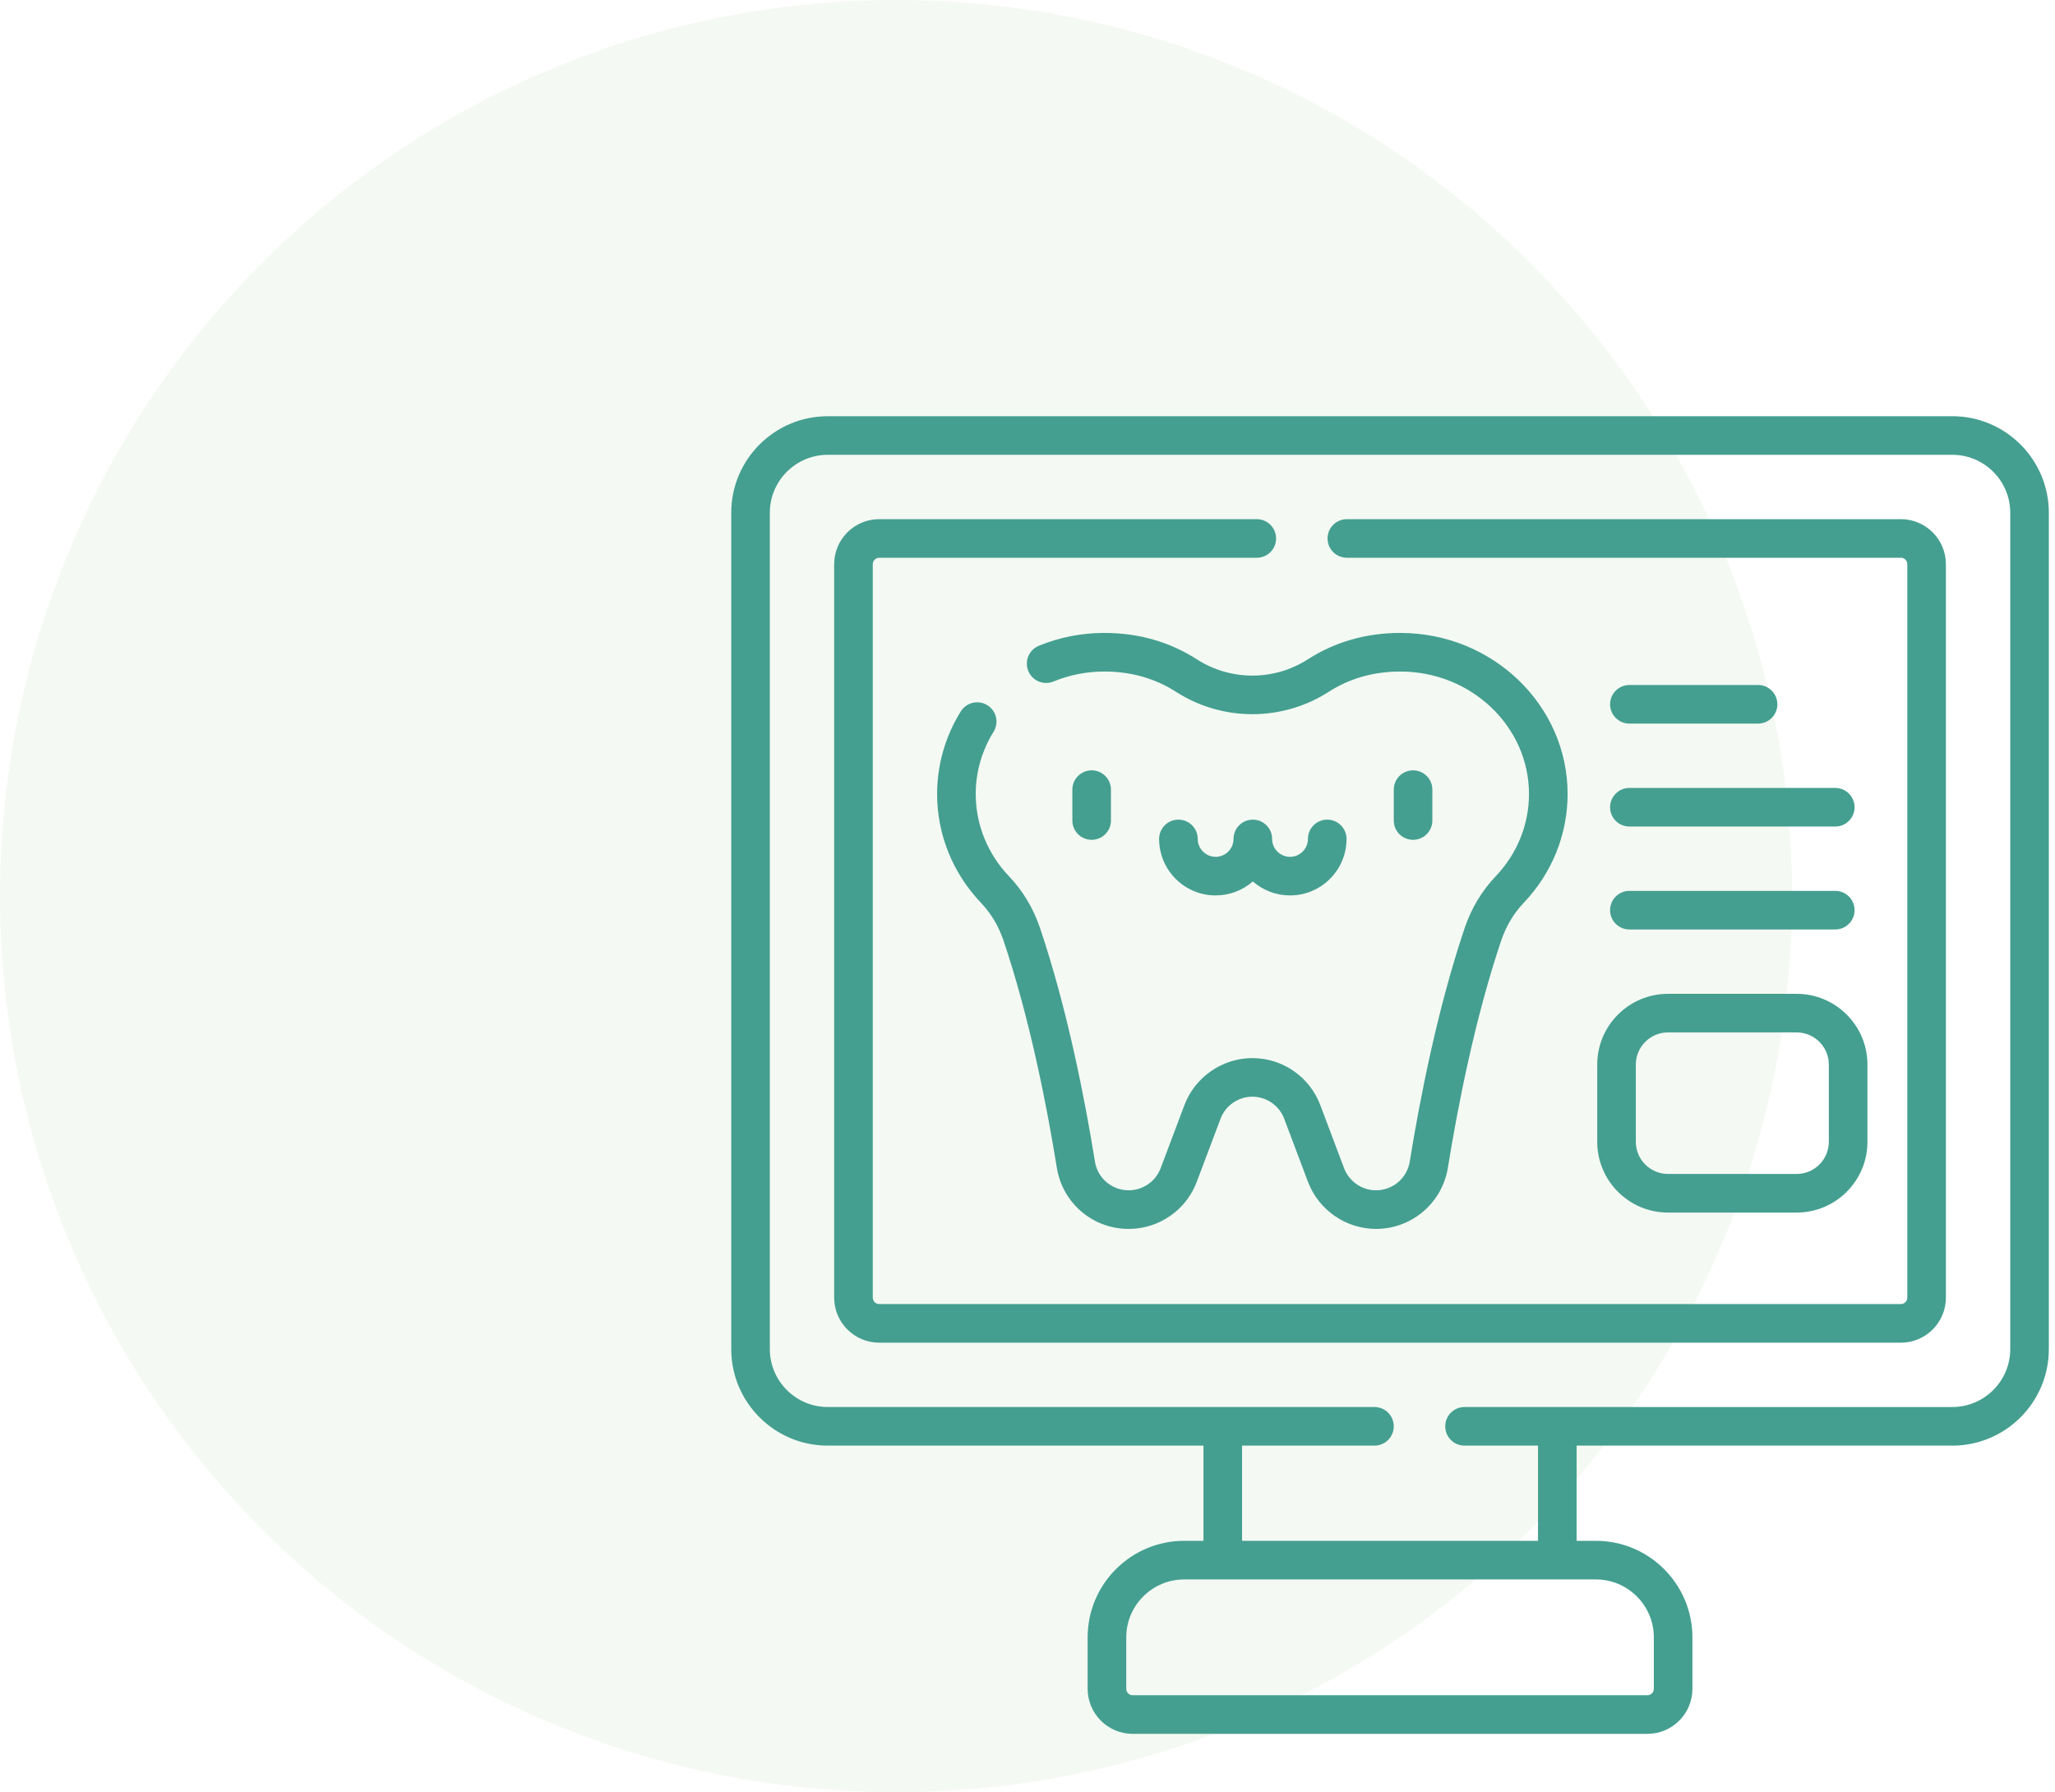
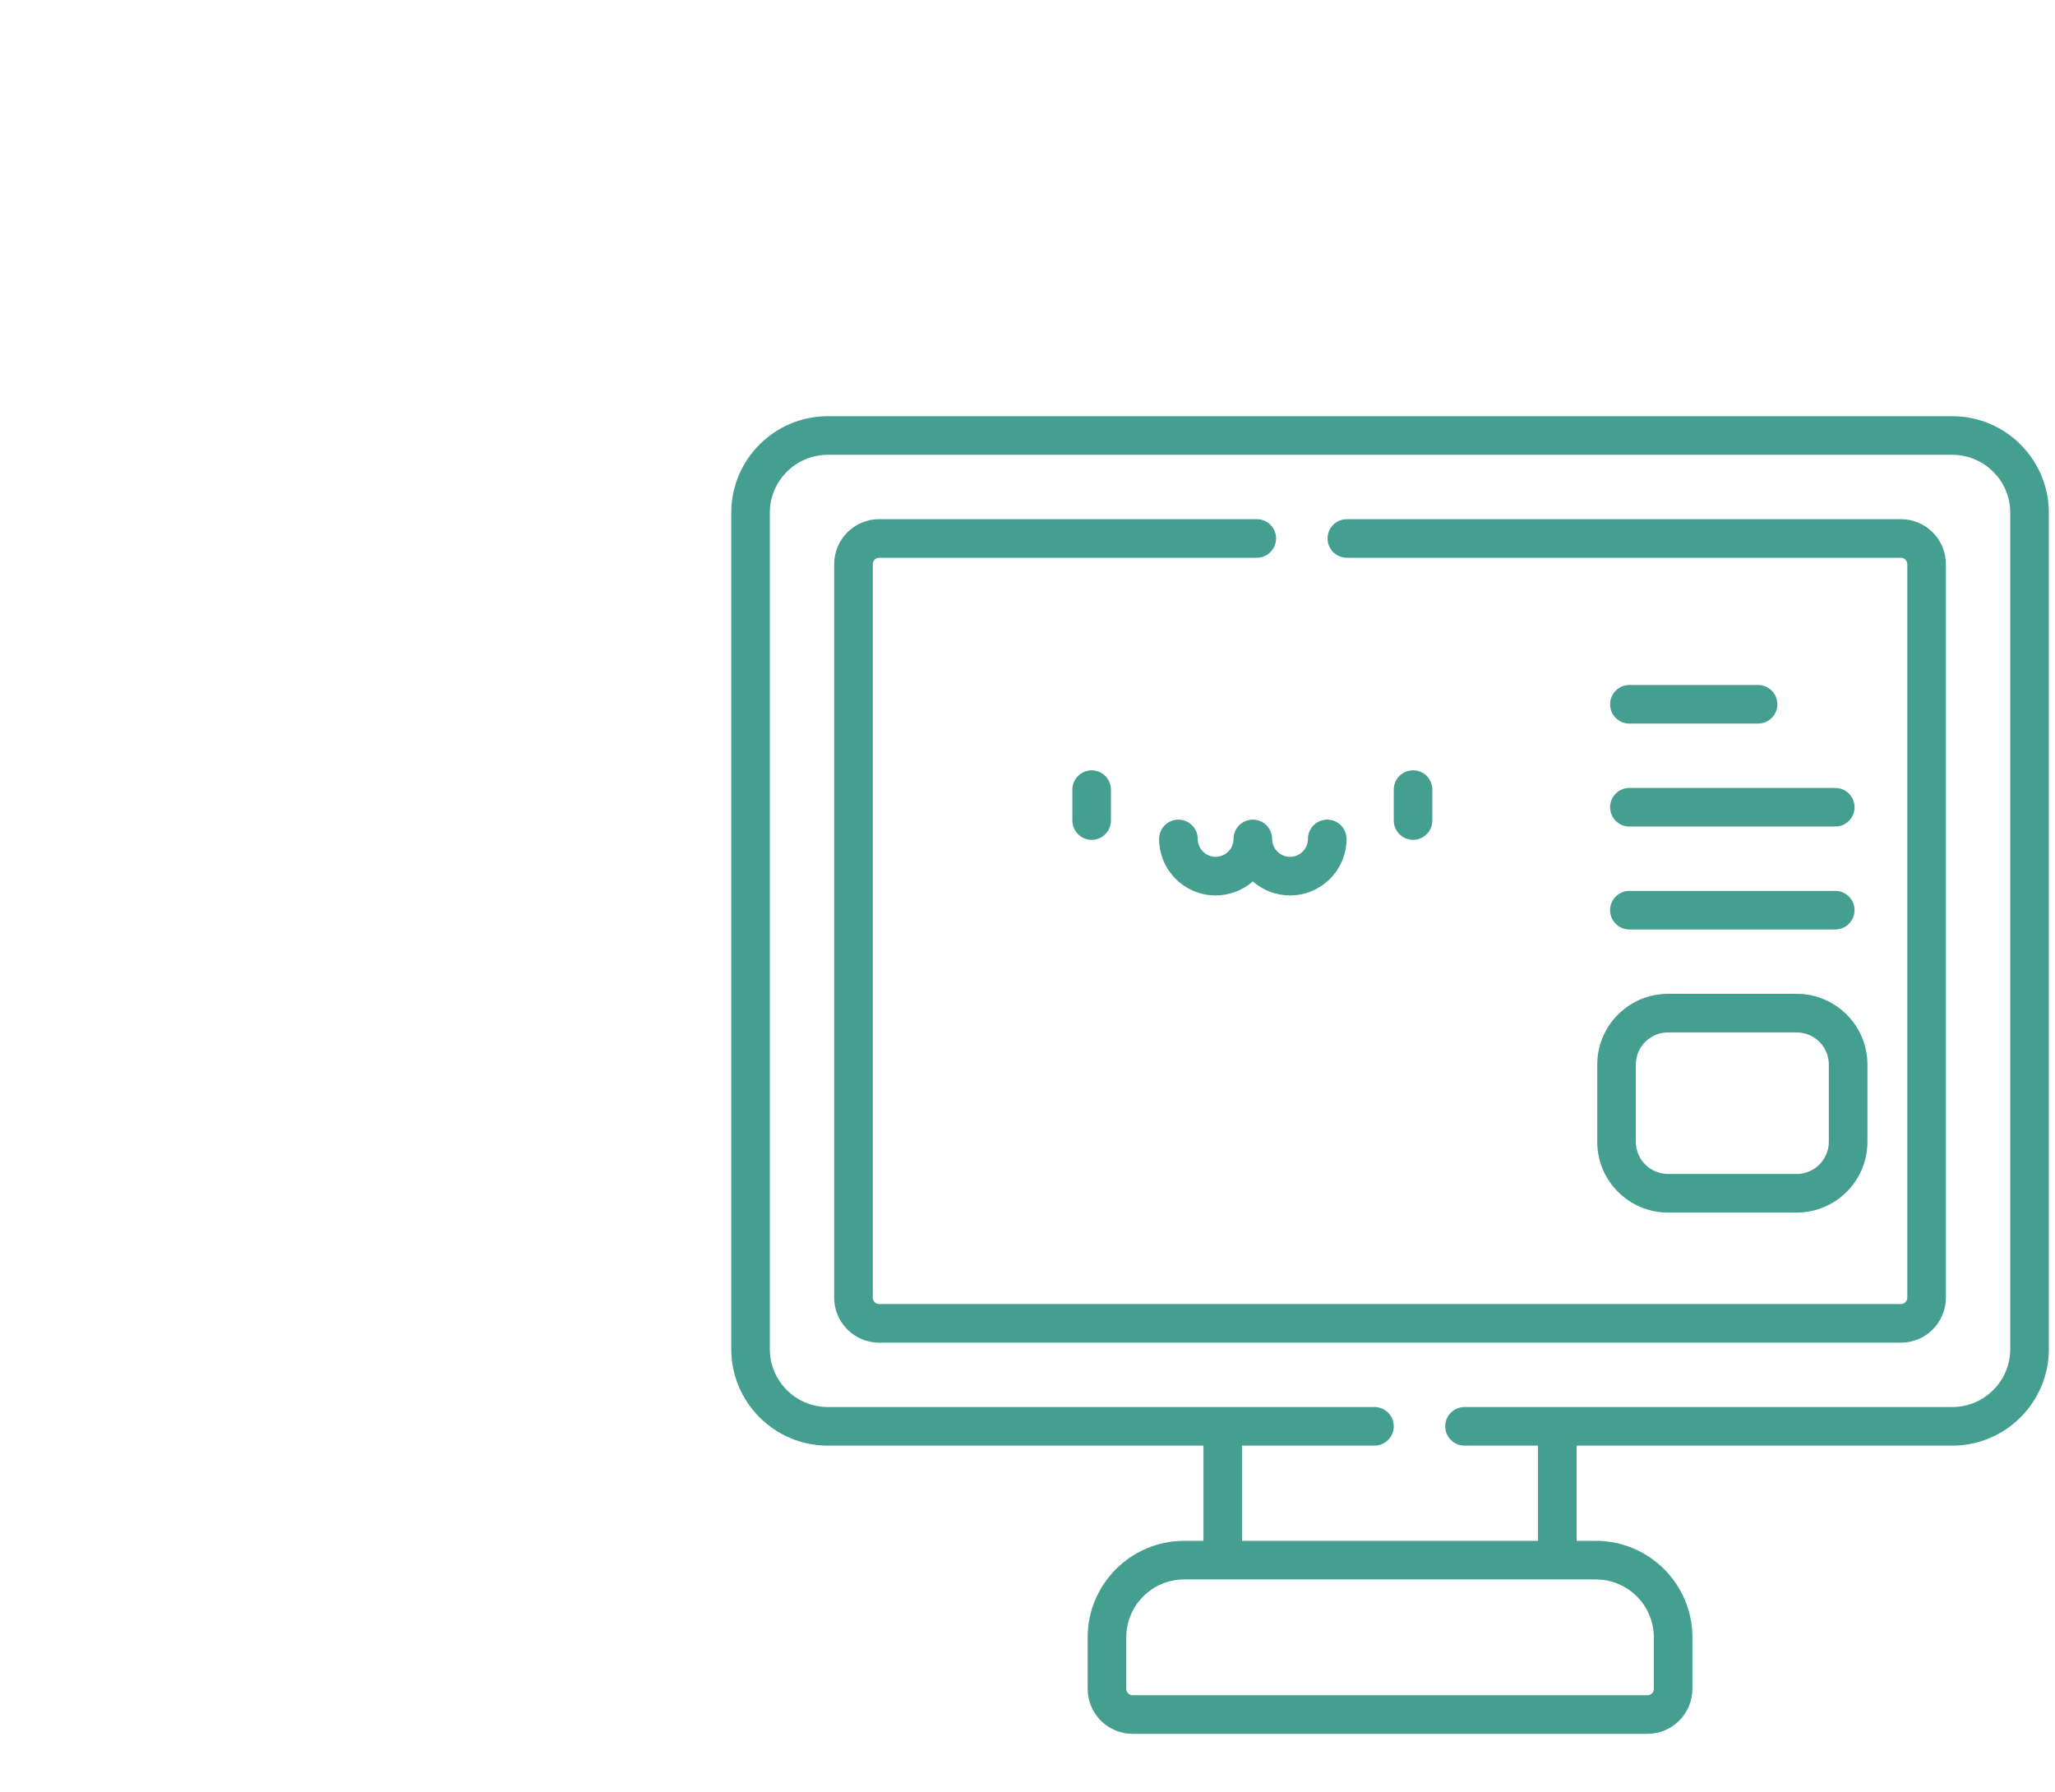
<svg xmlns="http://www.w3.org/2000/svg" width="86" height="75" viewBox="0 0 86 75" fill="none">
-   <circle opacity="0.14" cx="37.5" cy="37.5" r="37.5" fill="#ADD1A5" />
  <path d="M79.55 56.189H36.794C35.755 56.189 34.909 55.343 34.909 54.304V23.61C34.909 22.571 35.755 21.726 36.794 21.726H52.595C53.041 21.726 53.403 22.087 53.403 22.534C53.403 22.98 53.041 23.341 52.595 23.341H36.794C36.723 23.341 36.654 23.37 36.604 23.42C36.553 23.471 36.525 23.539 36.525 23.61V54.304C36.525 54.453 36.646 54.573 36.794 54.573H79.55C79.698 54.573 79.819 54.453 79.819 54.304V23.61C79.819 23.462 79.698 23.341 79.55 23.341H56.365C55.919 23.341 55.557 22.98 55.557 22.534C55.557 22.087 55.919 21.726 56.365 21.726H79.55C80.589 21.726 81.434 22.571 81.434 23.61V54.304C81.434 55.343 80.589 56.189 79.55 56.189Z" fill="#449F90" />
  <path d="M81.704 17.418H34.64C32.413 17.418 30.602 19.23 30.602 21.457V56.458C30.602 58.685 32.413 60.497 34.64 60.497H50.364V64.481H49.556C47.329 64.481 45.517 66.293 45.517 68.52V70.674C45.517 71.713 46.363 72.559 47.402 72.559H68.942C69.981 72.559 70.826 71.713 70.826 70.674V68.52C70.826 66.293 69.014 64.481 66.788 64.481H65.98V60.497H81.704C83.93 60.497 85.742 58.685 85.742 56.458V21.457C85.742 19.23 83.93 17.418 81.704 17.418ZM69.211 68.52V70.674C69.211 70.822 69.09 70.943 68.942 70.943H47.402C47.331 70.943 47.262 70.915 47.212 70.864C47.161 70.814 47.133 70.745 47.133 70.674V68.52C47.133 67.184 48.22 66.097 49.556 66.097H66.788C68.124 66.097 69.211 67.184 69.211 68.52ZM84.127 56.458C84.127 57.794 83.04 58.881 81.704 58.881H61.29C60.843 58.881 60.482 59.243 60.482 59.689C60.482 60.135 60.843 60.497 61.29 60.497H64.364V64.481H51.979V60.497H57.52C57.967 60.497 58.328 60.135 58.328 59.689C58.328 59.243 57.967 58.881 57.52 58.881H34.64C33.304 58.881 32.217 57.794 32.217 56.458V21.457C32.217 20.12 33.304 19.033 34.64 19.033H81.704C83.04 19.033 84.127 20.12 84.127 21.457V56.458Z" fill="#449F90" />
-   <path d="M57.586 51.428C56.326 51.428 55.181 50.635 54.737 49.456L53.742 46.815C53.64 46.545 53.458 46.312 53.22 46.148C52.982 45.983 52.7 45.895 52.41 45.895C51.821 45.895 51.286 46.265 51.079 46.816L50.084 49.456C49.867 50.036 49.477 50.535 48.966 50.887C48.458 51.239 47.853 51.428 47.234 51.428C45.73 51.428 44.466 50.349 44.227 48.864C43.819 46.334 43.1 42.63 41.996 39.36C41.791 38.755 41.475 38.225 41.057 37.785C39.871 36.541 39.217 34.922 39.217 33.229C39.217 32.008 39.56 30.812 40.208 29.77C40.322 29.589 40.502 29.459 40.711 29.411C40.92 29.362 41.139 29.398 41.321 29.512C41.503 29.625 41.632 29.806 41.681 30.014C41.729 30.223 41.693 30.442 41.58 30.624C41.092 31.405 40.833 32.308 40.833 33.229C40.833 34.505 41.328 35.728 42.227 36.672C42.809 37.282 43.246 38.013 43.526 38.843C44.666 42.219 45.404 46.016 45.822 48.608C45.874 48.944 46.046 49.251 46.305 49.471C46.564 49.692 46.894 49.813 47.234 49.812C47.526 49.812 47.807 49.724 48.048 49.558C48.287 49.393 48.47 49.159 48.572 48.887L49.567 46.246C50.011 45.07 51.153 44.28 52.41 44.28C53.028 44.279 53.631 44.467 54.138 44.82C54.647 45.17 55.036 45.668 55.253 46.246L56.248 48.887C56.457 49.44 56.995 49.812 57.586 49.812C57.926 49.812 58.255 49.691 58.513 49.471C58.772 49.25 58.944 48.944 58.998 48.608C59.416 46.017 60.154 42.219 61.293 38.843C61.574 38.013 62.011 37.283 62.593 36.672C63.492 35.728 63.987 34.505 63.987 33.229C63.987 30.402 61.572 28.102 58.603 28.102C57.491 28.102 56.482 28.388 55.604 28.952C53.663 30.199 51.156 30.199 49.216 28.952C48.339 28.389 47.33 28.102 46.218 28.102C45.476 28.102 44.76 28.243 44.088 28.52C43.89 28.601 43.668 28.601 43.47 28.519C43.272 28.436 43.115 28.279 43.034 28.081C42.952 27.883 42.952 27.66 43.035 27.463C43.117 27.265 43.274 27.108 43.472 27.026C44.34 26.669 45.264 26.487 46.218 26.487C47.644 26.487 48.947 26.859 50.09 27.593C51.499 28.499 53.321 28.499 54.73 27.593C55.873 26.859 57.176 26.487 58.603 26.487C62.463 26.487 65.603 29.511 65.603 33.229C65.603 34.922 64.949 36.541 63.762 37.786C63.345 38.225 63.029 38.755 62.824 39.361C61.72 42.63 61.002 46.334 60.593 48.865C60.478 49.579 60.112 50.23 59.562 50.699C59.011 51.169 58.31 51.428 57.586 51.428Z" fill="#449F90" />
  <path d="M45.685 32.237C45.471 32.237 45.265 32.322 45.114 32.474C44.962 32.625 44.877 32.831 44.877 33.045V34.337C44.877 34.784 45.239 35.145 45.685 35.145C46.131 35.145 46.492 34.784 46.492 34.337V33.045C46.492 32.831 46.407 32.625 46.256 32.474C46.104 32.322 45.899 32.237 45.685 32.237ZM59.136 32.237C58.921 32.237 58.716 32.322 58.564 32.474C58.413 32.625 58.328 32.831 58.328 33.045V34.337C58.328 34.784 58.689 35.145 59.136 35.145C59.582 35.145 59.943 34.784 59.943 34.337V33.045C59.943 32.599 59.582 32.237 59.136 32.237ZM55.543 34.3C55.329 34.3 55.124 34.385 54.972 34.537C54.821 34.688 54.736 34.894 54.736 35.108C54.736 35.521 54.4 35.857 53.987 35.857C53.574 35.857 53.237 35.521 53.237 35.108C53.237 34.662 52.876 34.3 52.43 34.3C51.984 34.3 51.622 34.662 51.622 35.108C51.622 35.307 51.543 35.497 51.402 35.637C51.262 35.778 51.072 35.857 50.873 35.857C50.674 35.857 50.484 35.778 50.344 35.637C50.203 35.497 50.124 35.307 50.124 35.108C50.124 34.662 49.762 34.3 49.316 34.3C48.87 34.3 48.508 34.662 48.508 35.108C48.508 36.412 49.569 37.472 50.873 37.472C51.446 37.473 51.999 37.264 52.43 36.886C52.86 37.264 53.414 37.473 53.987 37.472C55.29 37.472 56.351 36.412 56.351 35.108C56.351 34.894 56.266 34.688 56.114 34.537C55.963 34.385 55.758 34.3 55.543 34.3ZM73.574 30.281H68.189C67.743 30.281 67.381 29.92 67.381 29.474C67.381 29.027 67.743 28.666 68.189 28.666H73.574C74.02 28.666 74.381 29.027 74.381 29.474C74.381 29.92 74.02 30.281 73.574 30.281ZM76.805 34.589H68.189C67.743 34.589 67.381 34.228 67.381 33.782C67.381 33.335 67.743 32.974 68.189 32.974H76.805C77.251 32.974 77.612 33.335 77.612 33.782C77.612 34.228 77.251 34.589 76.805 34.589ZM76.805 38.897H68.189C67.743 38.897 67.381 38.535 67.381 38.089C67.381 37.643 67.743 37.282 68.189 37.282H76.805C77.251 37.282 77.612 37.643 77.612 38.089C77.612 38.535 77.251 38.897 76.805 38.897ZM75.189 50.744H69.804C68.171 50.744 66.843 49.415 66.843 47.782V44.551C66.843 42.918 68.171 41.59 69.804 41.59H75.189C76.822 41.59 78.151 42.918 78.151 44.551V47.782C78.151 49.415 76.822 50.744 75.189 50.744ZM69.804 43.205C69.062 43.205 68.458 43.809 68.458 44.551V47.782C68.458 48.524 69.062 49.128 69.804 49.128H75.189C75.931 49.128 76.535 48.524 76.535 47.782V44.551C76.535 43.809 75.931 43.205 75.189 43.205H69.804Z" fill="#449F90" />
</svg>